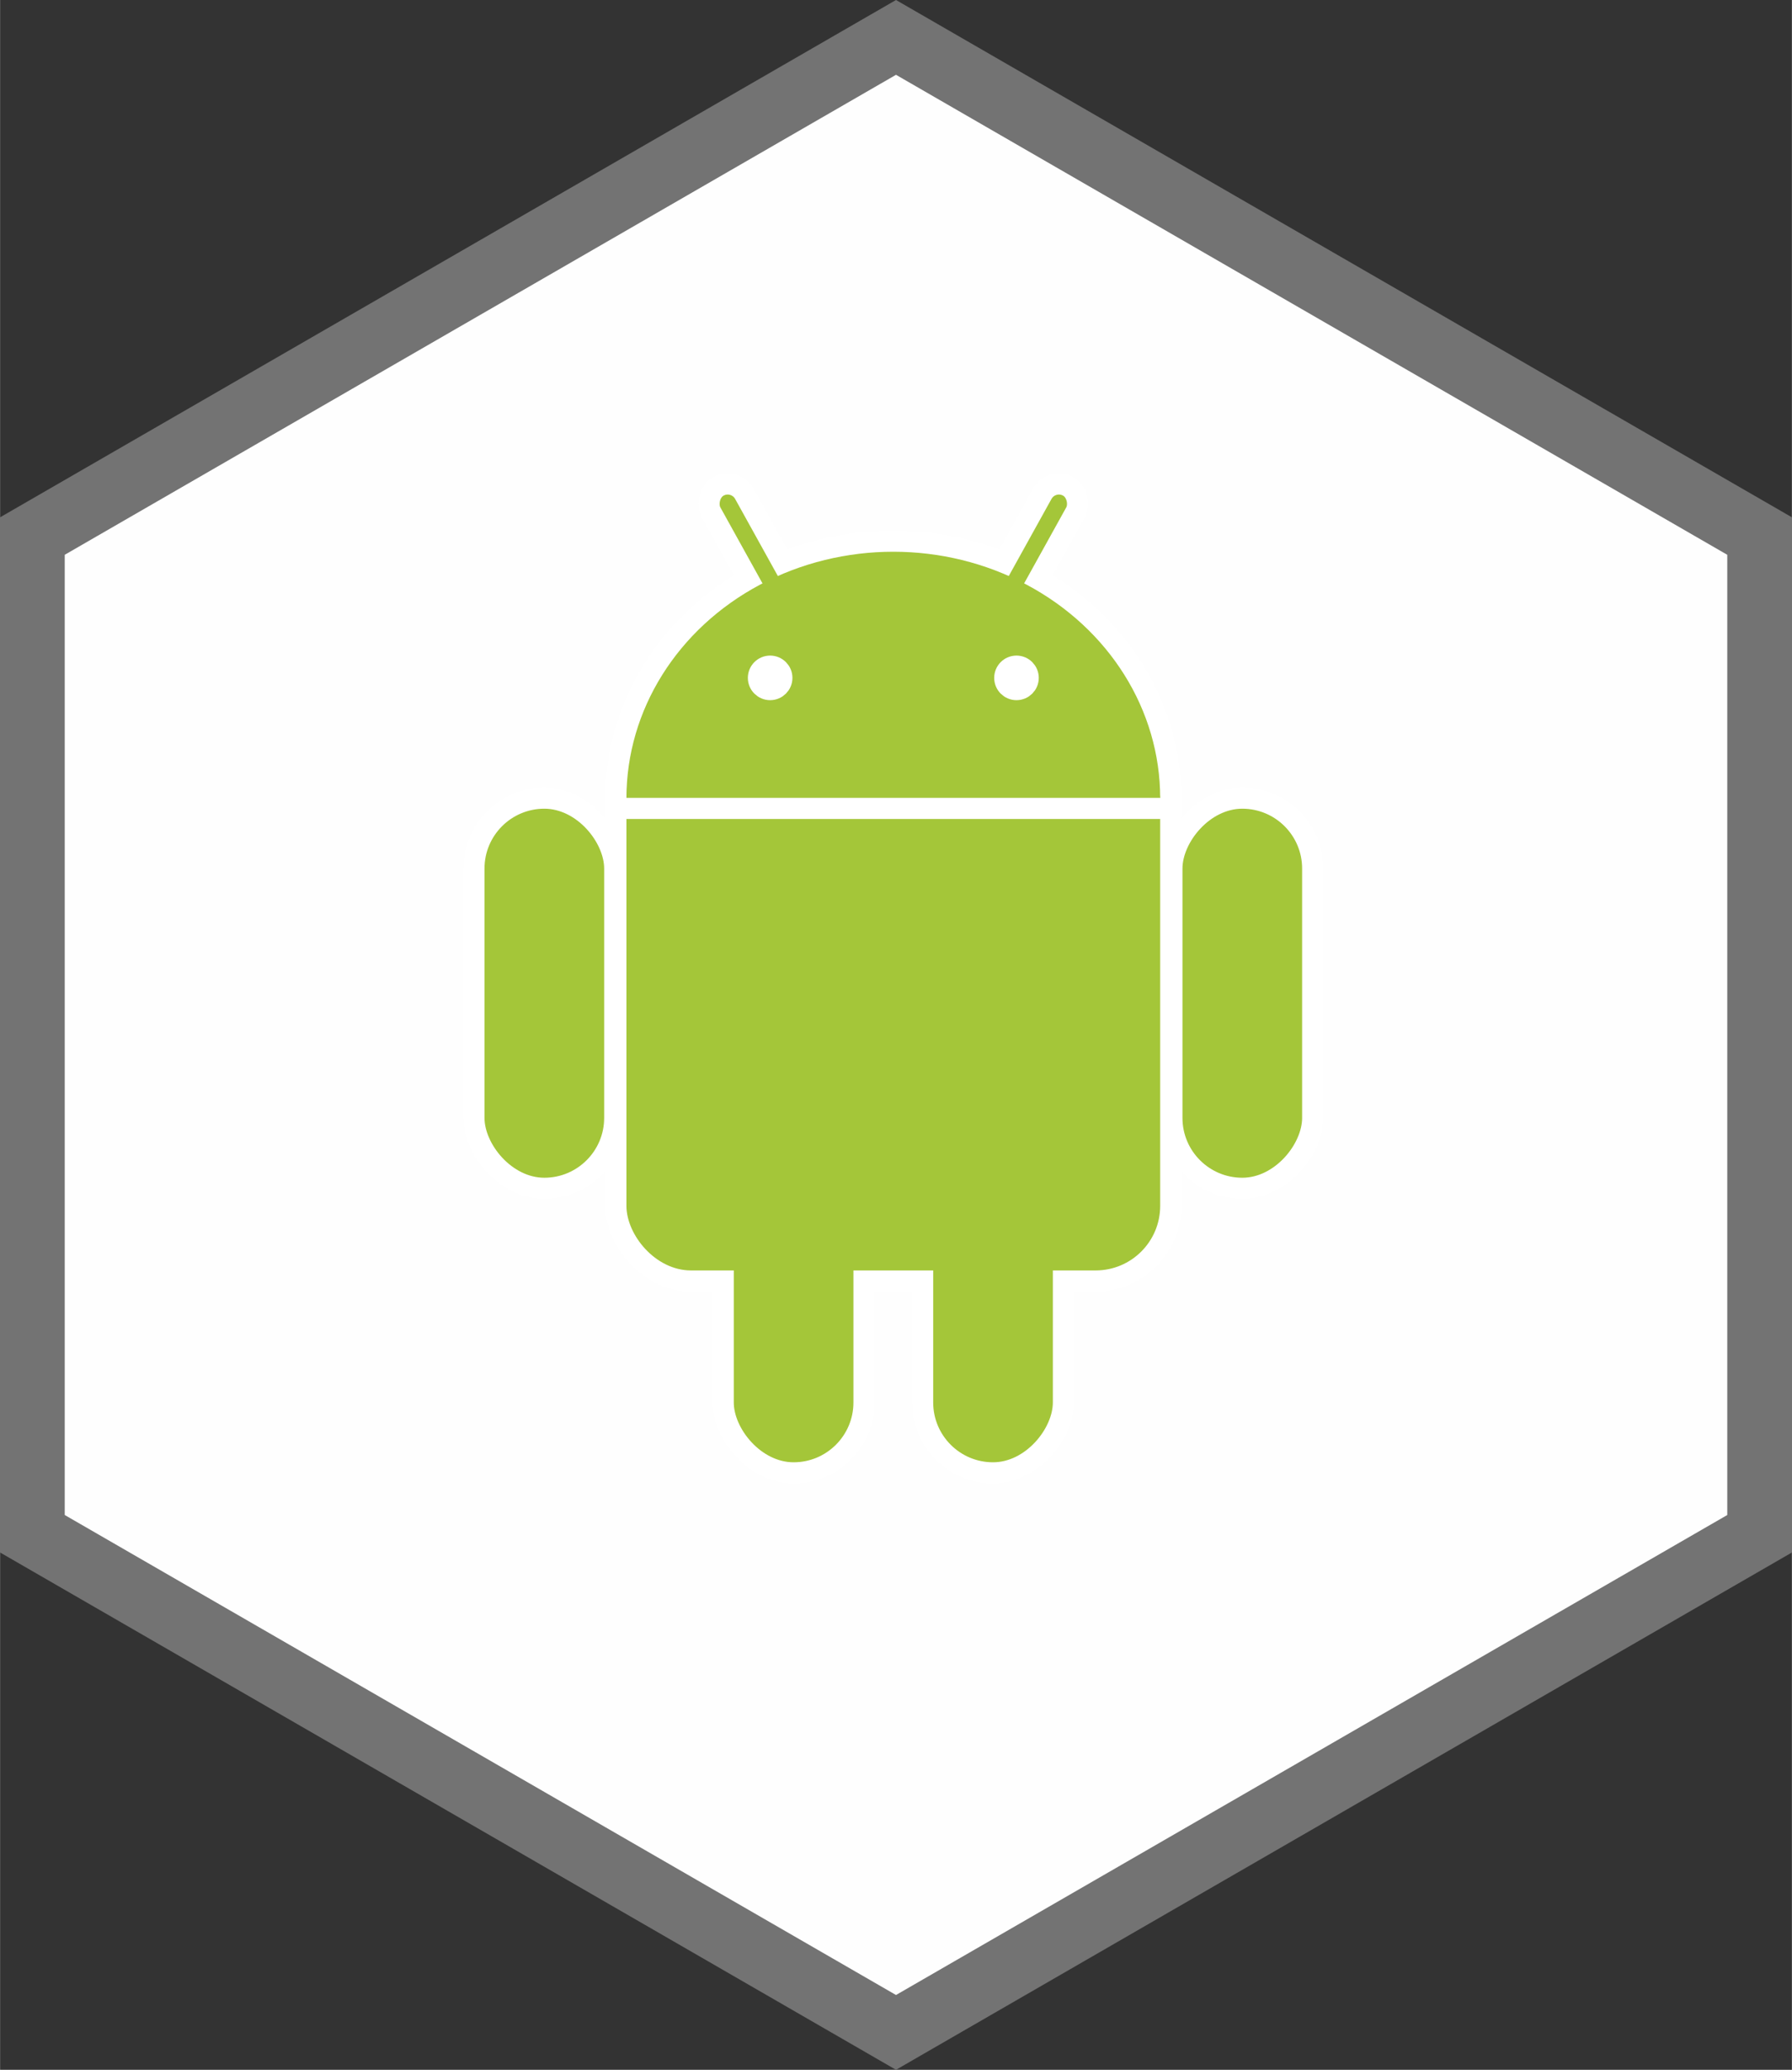
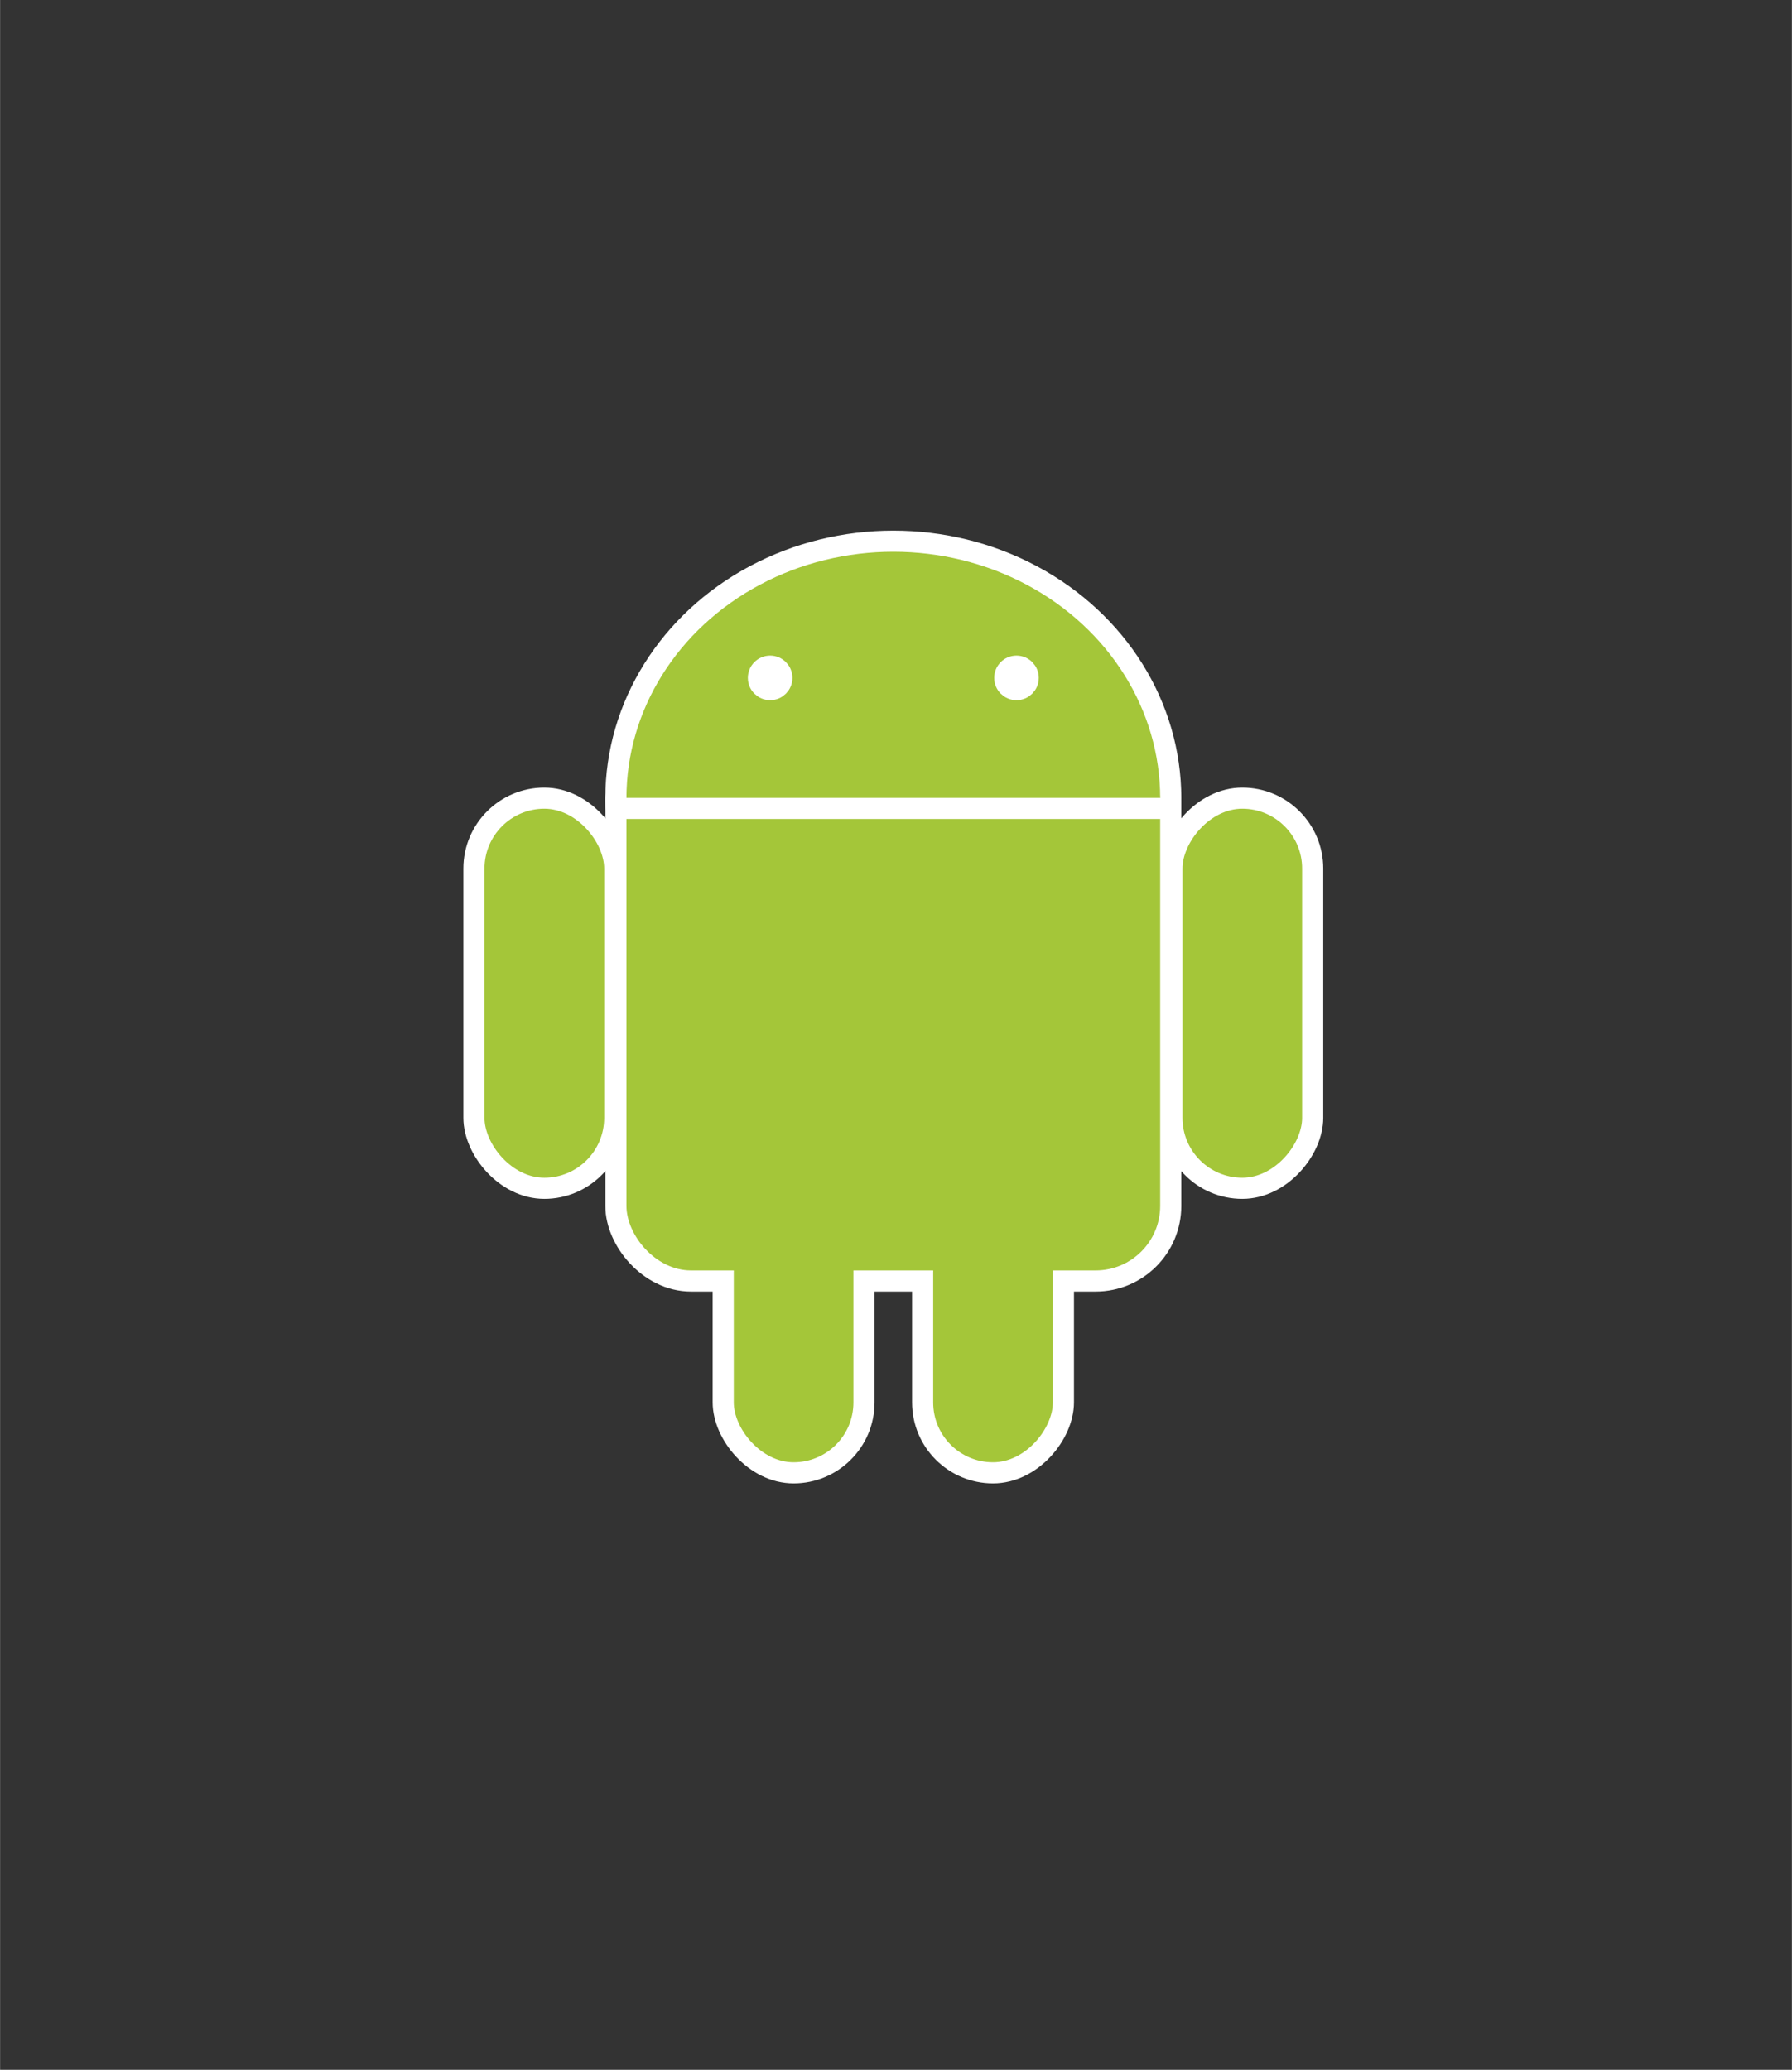
<svg xmlns="http://www.w3.org/2000/svg" xmlns:ns1="http://www.inkscape.org/namespaces/inkscape" xmlns:ns2="http://sodipodi.sourceforge.net/DTD/sodipodi-0.dtd" xmlns:xlink="http://www.w3.org/1999/xlink" width="27.713" height="32" viewBox="0 0 7.332 8.467" version="1.1" id="svg27" ns1:version="0.92.3 (2405546, 2018-03-11)" ns2:docname="tech_android.svg" ns1:export-filename="C:\Users\Kai\Desktop\groetenhardt favicon.png" ns1:export-xdpi="110.85126" ns1:export-ydpi="110.85126">
  <rect x="0" y="0" width="7.332" height="8.467" fill="#333333" stroke="none" />
  <defs id="defs21" />
  <ns2:namedview id="base" pagecolor="#ffffff" bordercolor="#666666" borderopacity="1.0" ns1:pageopacity="0.0" ns1:pageshadow="2" ns1:zoom="22.627417" ns1:cx="14.833047" ns1:cy="12.712917" ns1:document-units="px" ns1:current-layer="layer1" showgrid="true" units="px" ns1:window-width="1920" ns1:window-height="1017" ns1:window-x="1912" ns1:window-y="1072" ns1:window-maximized="1" ns1:snap-global="false">
    <ns1:grid type="xygrid" id="grid29" empspacing="4" />
  </ns2:namedview>
  <g ns1:label="Ebene 1" ns1:groupmode="layer" id="layer1" transform="translate(0,-288.533)">
-     <path ns2:type="star" style="fill:#fefefe;fill-opacity:1;stroke:#737373;stroke-width:0.265;stroke-miterlimit:4;stroke-dasharray:none;stroke-opacity:1" id="path31" ns2:sides="6" ns2:cx="3.7058616" ns2:cy="292.76666" ns2:r1="4.0805759" ns2:r2="3.5338826" ns2:arg1="-1.5707963" ns2:arg2="-1.0471976" ns1:flatsided="true" ns1:rounded="0" ns1:randomized="0" d="m 3.706,288.686 3.534,2.04 -2e-7,4.081 -3.534,2.04 -3.534,-2.04 1e-7,-4.081 z" transform="matrix(1,0,0,1,-0.04,-8.5649452e-6)" />
    <g id="g147" transform="matrix(0.012,0,0,0.012,3.655,291.306)">
      <g id="g115" style="fill:#a4c639">
        <use id="use100" xlink:href="#b" style="stroke:#ffffff;stroke-width:14.4" x="0" y="0" width="100%" height="100%" />
        <use id="use102" transform="scale(-1,1)" xlink:href="#a" x="0" y="0" width="100%" height="100%" />
        <g id="a" style="stroke:#ffffff;stroke-width:7.2">
-           <rect id="rect104" x="14" y="-86" width="13" height="86" transform="rotate(29)" rx="6.5" />
          <rect x="-143" y="41" width="48" height="133" rx="24" id="c" />
          <use id="use107" xlink:href="#c" x="85" y="97" width="100%" height="100%" />
        </g>
        <g id="b">
          <ellipse id="ellipse110" ry="84" rx="91" cy="41" cx="0" />
          <rect id="rect112" x="-91" y="20" width="182" height="182" rx="22" />
        </g>
      </g>
      <g id="g123" style="fill:#ffffff;stroke:#ffffff;stroke-width:7.2">
        <path id="path117" d="M -95,44.5 H 95" ns1:connector-curvature="0" />
        <circle id="circle119" r="4" cx="-42" cy="0" />
        <circle id="circle121" r="4" cx="42" cy="0" />
      </g>
    </g>
  </g>
</svg>